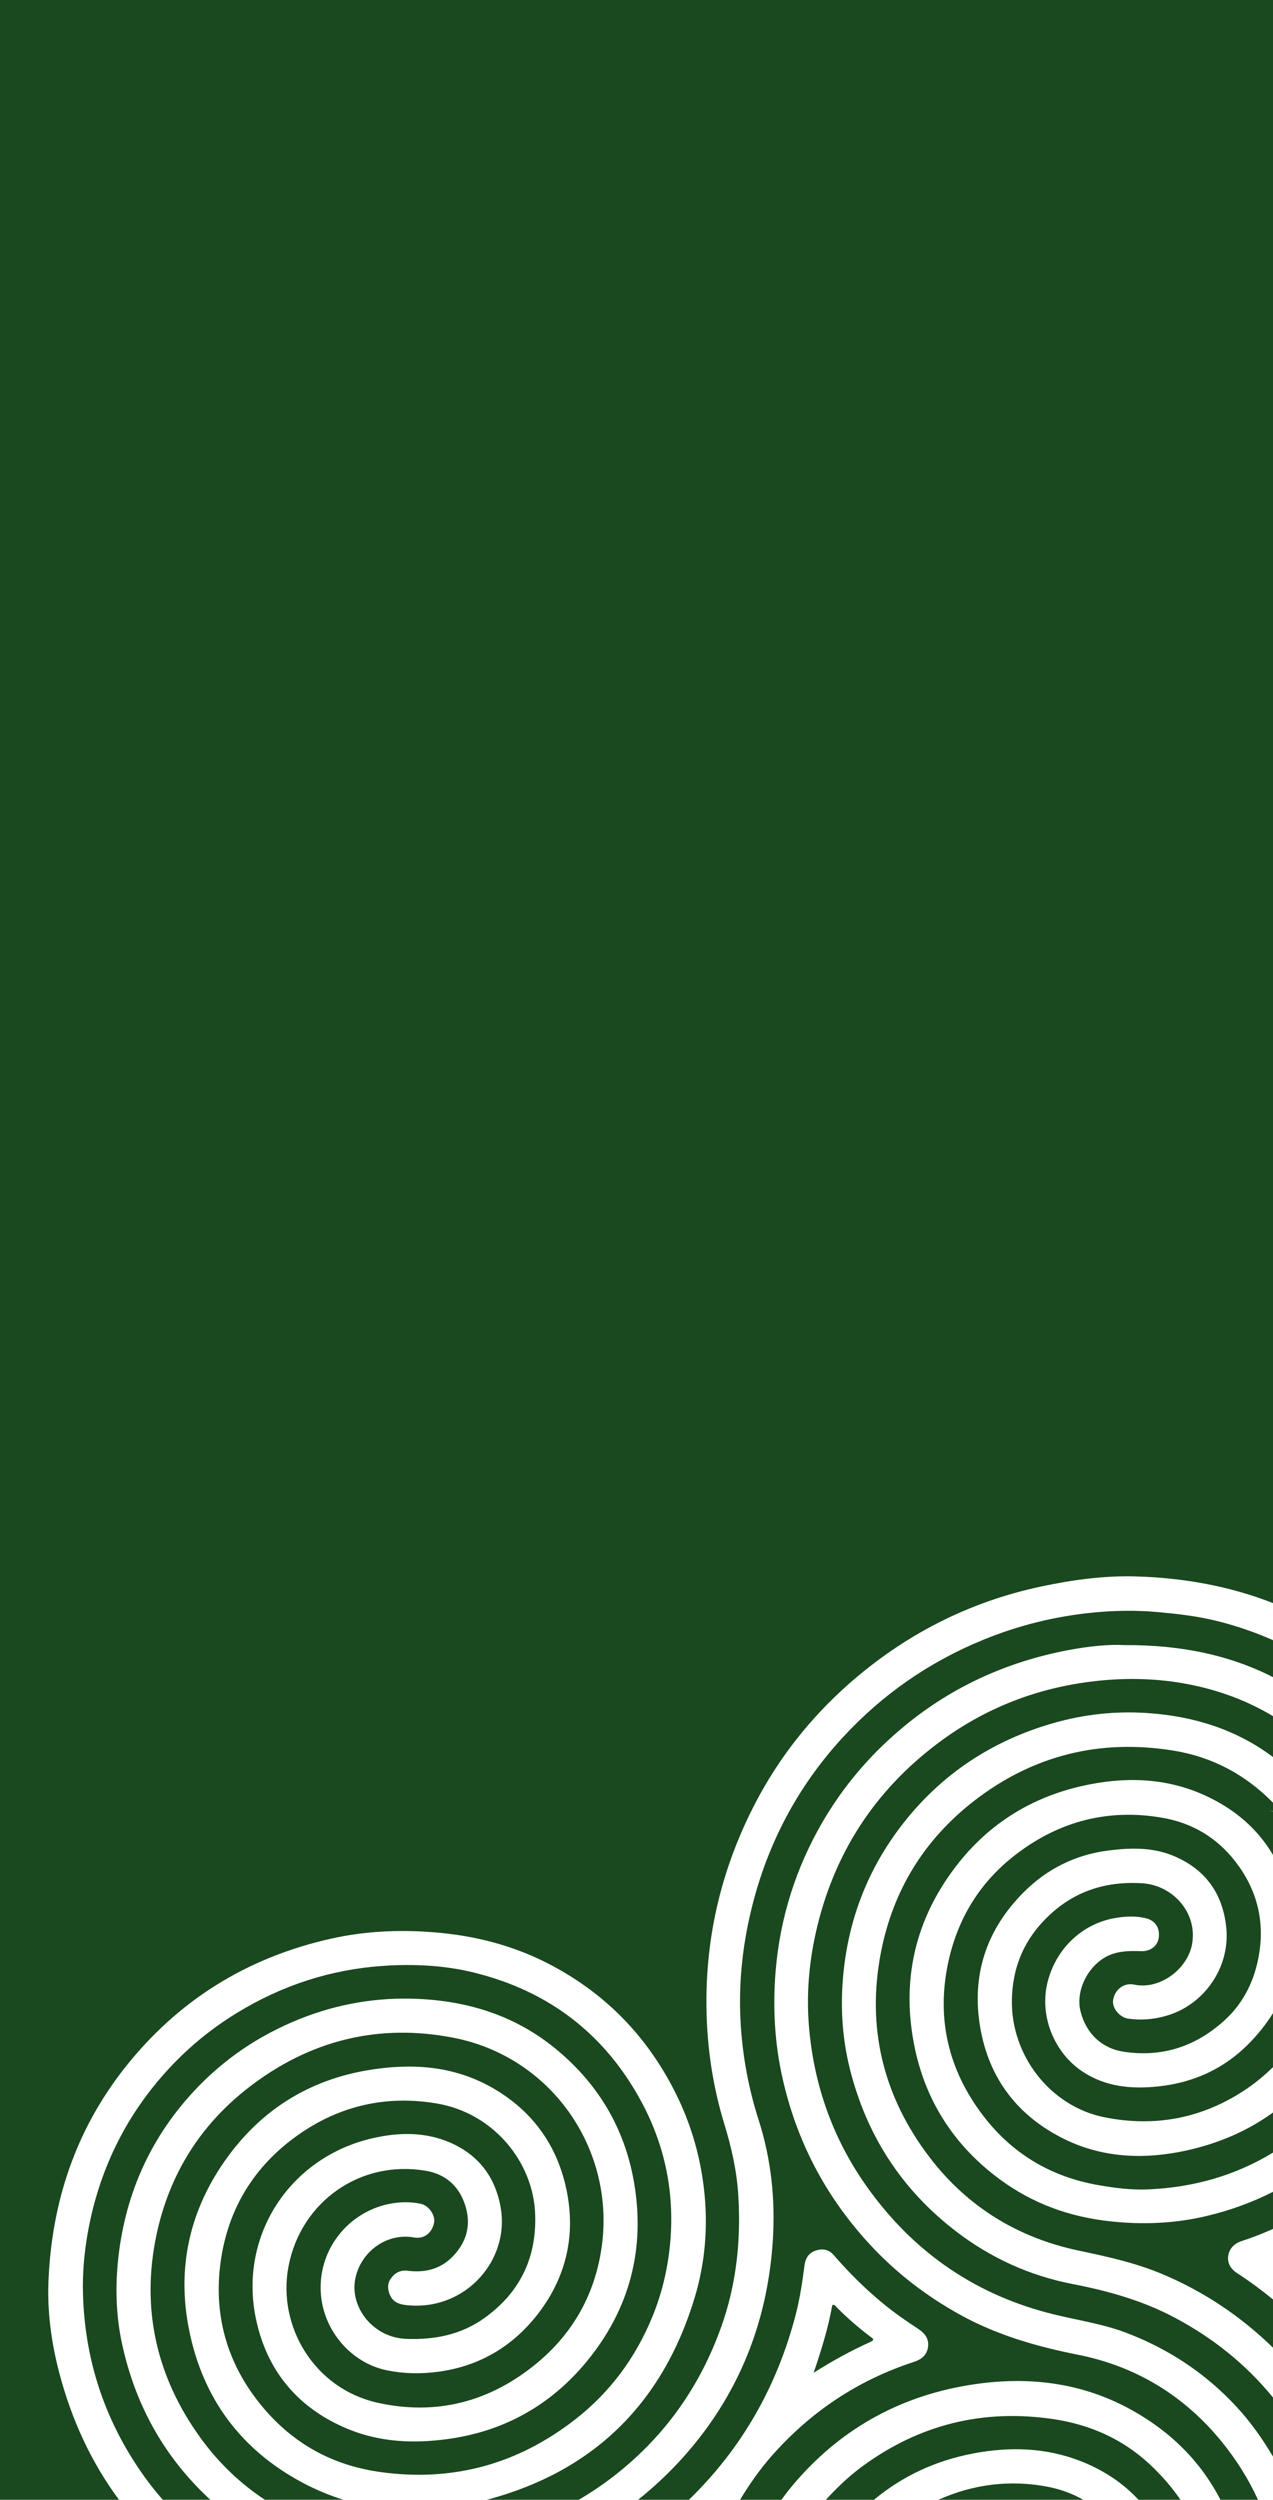
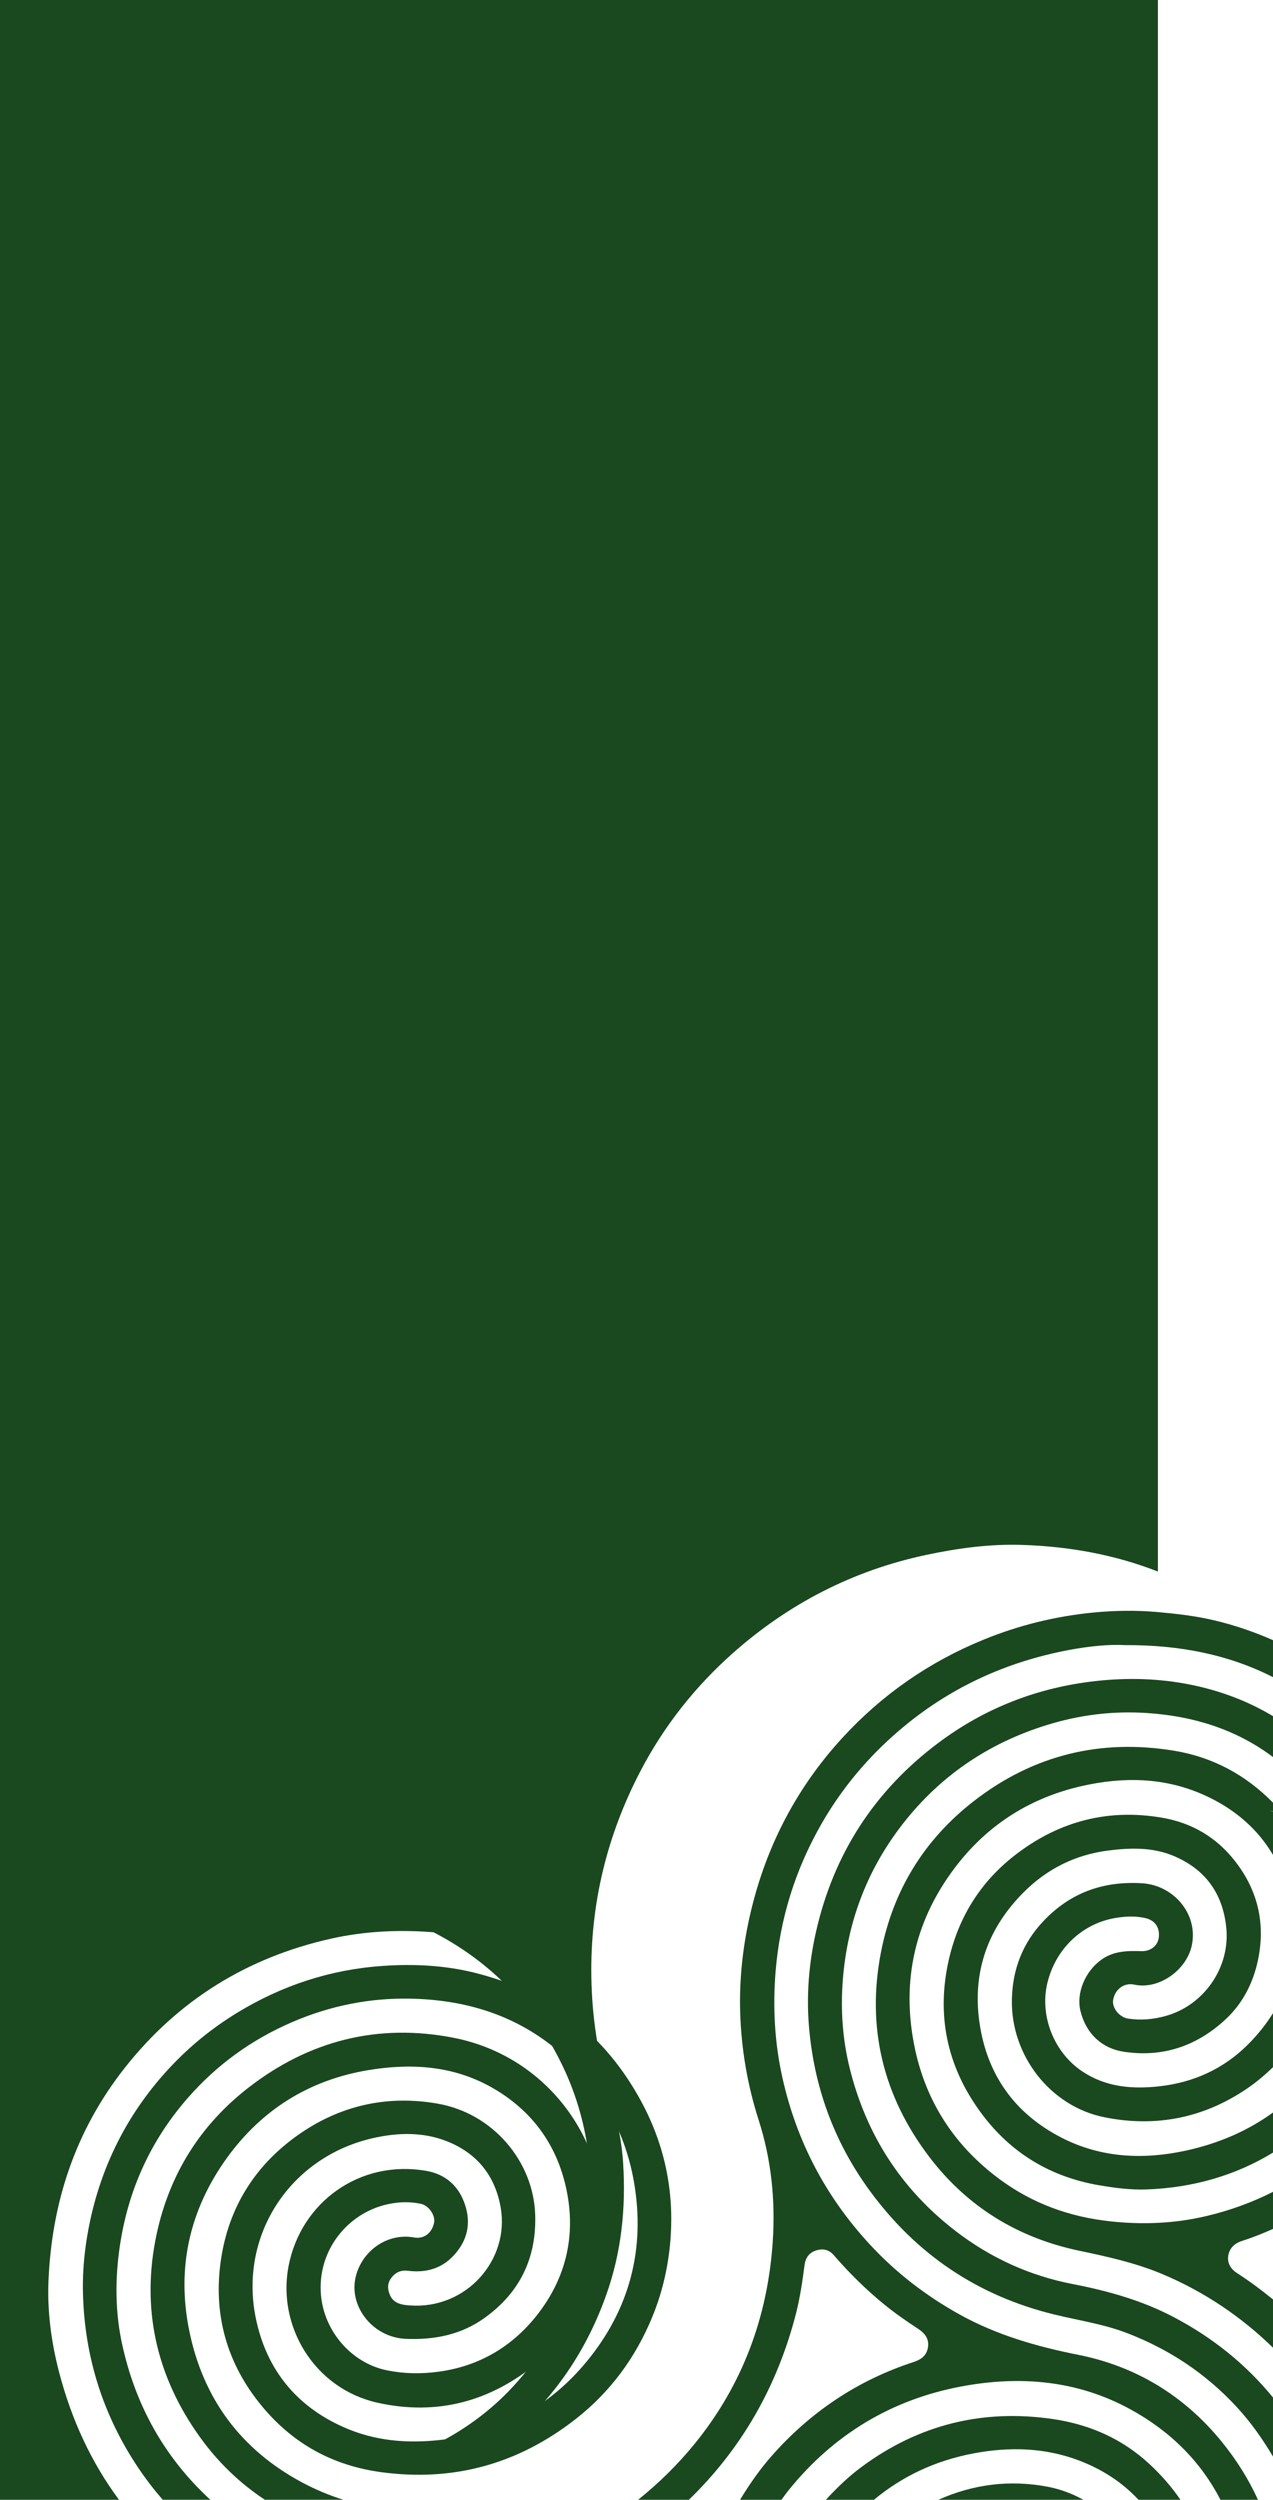
<svg xmlns="http://www.w3.org/2000/svg" version="1.1" id="spirala_xA0_Obraz_1_" x="0px" y="0px" width="70.063px" height="137.48px" viewBox="0 0 70.063 137.48" enable-background="new 0 0 70.063 137.48" xml:space="preserve">
  <g>
    <path fill-rule="evenodd" clip-rule="evenodd" fill="#1A481F" d="M63.821,114.738c-1.507,0.169-2.945,0.049-4.243-0.809   c-1.564-1.038-2.356-3.04-1.942-4.833c0.44-1.895,1.908-3.301,3.742-3.611c0.561-0.094,1.114-0.123,1.667,0.006   c0.527,0.122,0.794,0.518,0.733,1.056c-0.051,0.452-0.442,0.775-0.953,0.76c-0.773-0.024-1.524-0.016-2.2,0.464   c-0.901,0.641-1.406,1.842-1.157,2.838c0.311,1.253,1.195,2.051,2.379,2.23c2.167,0.328,4.031-0.322,5.601-1.776   c1.026-0.951,1.616-2.195,1.846-3.573c0.318-1.885-0.131-3.601-1.302-5.11c-1.029-1.328-2.387-2.132-4.046-2.414   c-2.932-0.5-5.581,0.179-7.943,1.954c-2.048,1.536-3.315,3.588-3.834,6.093c-0.63,3.052,0.042,5.829,1.904,8.294   c1.605,2.125,3.759,3.416,6.396,3.871c0.89,0.153,1.786,0.271,2.689,0.233c2.518-0.103,4.827-0.762,6.905-2.025v-2.204   c-1.352,0.979-2.94,1.69-4.79,2.094c-2.35,0.511-4.684,0.404-6.856-0.714c-2.575-1.326-4.102-3.465-4.512-6.343   c-0.397-2.786,0.47-5.188,2.444-7.159c1.265-1.264,2.813-2.048,4.611-2.282c1.246-0.162,2.488-0.198,3.667,0.306   c1.716,0.735,2.667,2.048,2.862,3.913c0.233,2.2-1.225,4.291-3.336,4.876c-0.684,0.189-1.365,0.249-2.063,0.144   c-0.494-0.075-0.911-0.609-0.822-1.05c0.116-0.588,0.615-0.937,1.161-0.819c1.354,0.296,2.897-0.807,3.171-2.183   c0.345-1.743-1.039-3.281-2.721-3.39c-2.169-0.138-3.981,0.523-5.454,2.082c-1.145,1.207-1.707,2.669-1.734,4.338   c-0.051,3.042,2.102,5.842,5.081,6.445c2.828,0.573,5.482,0.051,7.882-1.589c0.517-0.354,0.979-0.748,1.408-1.162v-2.971   c-0.384,0.616-0.851,1.202-1.409,1.755C67.331,113.781,65.695,114.527,63.821,114.738z" />
    <path fill-rule="evenodd" clip-rule="evenodd" fill="#1A481F" d="M57.94,133.038c-3.849-0.56-7.345,0.302-10.475,2.6   c-0.752,0.551-1.402,1.179-2.011,1.842h2.646c1.557-1.295,3.387-2.159,5.49-2.553c1.973-0.37,3.918-0.32,5.797,0.392   c1.329,0.506,2.415,1.237,3.273,2.161h2.31c-0.479-0.701-1.055-1.364-1.729-1.987C61.753,134.121,59.953,133.331,57.94,133.038z" />
    <path fill-rule="evenodd" clip-rule="evenodd" fill="#1A481F" d="M35.903,127.417c0.519-1.26,0.833-2.572,0.97-3.937   c0.275-2.786-0.242-5.414-1.559-7.866c-2.004-3.736-5.095-6.106-9.211-7.125c-1.651-0.408-3.341-0.486-5.022-0.372   c-2.887,0.196-5.565,1.072-8.045,2.589c-1.359,0.83-2.575,1.82-3.656,2.97c-2.246,2.392-3.712,5.206-4.411,8.413   c-0.285,1.323-0.438,2.664-0.403,4.022c0.085,3.498,1.095,6.703,3.042,9.61c0.417,0.621,0.868,1.205,1.347,1.758h2.621   c-2.522-2.323-4.128-5.194-4.862-8.589c-0.311-1.441-0.369-2.917-0.237-4.371c0.316-3.442,1.563-6.516,3.86-9.14   c1.605-1.834,3.524-3.217,5.762-4.178c2.086-0.897,4.269-1.332,6.533-1.281c2.905,0.065,5.587,0.848,7.874,2.695   c2.367,1.916,3.866,4.38,4.388,7.4c0.636,3.688-0.251,7.012-2.618,9.877c-1.979,2.394-4.549,3.832-7.663,4.251   c-1.86,0.251-3.691,0.17-5.441-0.547c-2.773-1.136-4.511-3.223-5.098-6.127c-0.923-4.563,1.904-8.831,6.421-9.872   c1.435-0.33,2.894-0.361,4.272,0.235c1.558,0.676,2.491,1.881,2.789,3.573c0.504,2.873-1.885,5.603-4.981,5.387   c-0.42-0.029-0.871-0.082-1.092-0.528c-0.147-0.305-0.183-0.65,0.02-0.94c0.217-0.319,0.525-0.494,0.948-0.439   c0.981,0.124,1.857-0.112,2.539-0.863c0.736-0.803,0.945-1.74,0.604-2.77c-0.342-1.037-1.083-1.683-2.147-1.865   c-3.629-0.623-6.88,1.709-7.564,5.23c-0.641,3.31,1.41,6.751,4.904,7.527c3.27,0.725,6.232-0.065,8.812-2.221   c2.043-1.71,3.217-3.924,3.541-6.537c0.652-5.288-2.838-10.274-8.175-11.315c-4.149-0.81-7.942,0.145-11.295,2.746   c-2.664,2.067-4.349,4.78-5.051,8.058c-0.869,4.074-0.021,7.835,2.415,11.199c1.011,1.395,2.201,2.519,3.542,3.405h4.325   c-0.776-0.241-1.541-0.56-2.291-0.962c-3.347-1.797-5.43-4.595-6.191-8.322c-0.713-3.474,0.015-6.681,2.086-9.539   c1.911-2.634,4.507-4.257,7.731-4.8c2.37-0.398,4.697-0.264,6.845,0.956c2.183,1.242,3.564,3.124,4.087,5.57   c0.547,2.557-0.012,4.921-1.635,6.969c-1.37,1.724-3.174,2.781-5.383,3.083c-0.956,0.13-1.908,0.119-2.856-0.075   c-1.96-0.399-3.467-2.161-3.631-4.166c-0.2-2.391,1.438-4.492,3.708-4.975c0.595-0.125,1.193-0.144,1.794-0.015   c0.44,0.095,0.815,0.643,0.723,1.054c-0.127,0.572-0.567,0.893-1.101,0.796c-1.504-0.274-2.938,0.787-3.233,2.271   c-0.313,1.588,1.001,3.236,2.791,3.305c1.573,0.061,3.02-0.222,4.309-1.14c1.944-1.388,2.877-3.286,2.802-5.682   c-0.091-2.936-2.323-5.589-5.382-6.117c-2.808-0.485-5.412,0.113-7.733,1.772c-2.323,1.66-3.739,3.938-4.17,6.744   c-0.467,3.037,0.295,5.795,2.284,8.172c1.707,2.04,3.884,3.226,6.527,3.583c3.99,0.54,7.554-0.456,10.714-2.931   C33.599,131.54,34.988,129.648,35.903,127.417z" />
-     <path fill-rule="evenodd" clip-rule="evenodd" fill="#1A481F" d="M47.9,128.51c-0.653-0.498-1.275-1.033-1.854-1.618   c-0.062-0.062-0.106-0.173-0.24-0.117c-0.223,1.261-0.605,2.484-1.026,3.722c1.013-0.647,2.061-1.219,3.149-1.711   C48.192,128.667,47.985,128.572,47.9,128.51z" />
    <path fill-rule="evenodd" clip-rule="evenodd" fill="#1A481F" d="M51.646,137.48h7.979c-0.6-0.335-1.253-0.582-1.967-0.718   C55.588,136.368,53.573,136.62,51.646,137.48z" />
-     <path fill-rule="evenodd" clip-rule="evenodd" fill="#1A481F" d="M0,0v137.48h6.549c-1.51-2.038-2.607-4.377-3.296-7.015   c-0.423-1.624-0.651-3.295-0.586-4.978c0.172-4.338,1.472-8.29,4.176-11.732c2.939-3.739,6.753-6.102,11.382-7.136   c1.85-0.414,3.731-0.501,5.635-0.351c2.23,0.175,4.346,0.708,6.336,1.735c3.213,1.661,5.573,4.142,7.13,7.403   c0.76,1.599,1.228,3.28,1.425,5.031c0.223,1.991,0.067,3.966-0.505,5.882c-1.764,5.893-5.629,9.621-11.453,11.161h5.06   c0.726-0.425,1.43-0.903,2.107-1.441c2.679-2.128,4.576-4.829,5.728-8.051c0.845-2.351,1.099-4.782,0.946-7.253   c-0.08-1.329-0.373-2.628-0.765-3.909c-0.638-2.078-0.954-4.205-0.987-6.388c-0.057-4.011,0.86-7.775,2.713-11.318   c1.29-2.466,2.997-4.621,5.068-6.462c3.078-2.728,6.623-4.554,10.658-5.41c1.729-0.367,3.476-0.603,5.236-0.549   c2.641,0.081,5.152,0.545,7.507,1.466V0H0z" />
+     <path fill-rule="evenodd" clip-rule="evenodd" fill="#1A481F" d="M0,0v137.48h6.549c-1.51-2.038-2.607-4.377-3.296-7.015   c-0.423-1.624-0.651-3.295-0.586-4.978c0.172-4.338,1.472-8.29,4.176-11.732c2.939-3.739,6.753-6.102,11.382-7.136   c1.85-0.414,3.731-0.501,5.635-0.351c3.213,1.661,5.573,4.142,7.13,7.403   c0.76,1.599,1.228,3.28,1.425,5.031c0.223,1.991,0.067,3.966-0.505,5.882c-1.764,5.893-5.629,9.621-11.453,11.161h5.06   c0.726-0.425,1.43-0.903,2.107-1.441c2.679-2.128,4.576-4.829,5.728-8.051c0.845-2.351,1.099-4.782,0.946-7.253   c-0.08-1.329-0.373-2.628-0.765-3.909c-0.638-2.078-0.954-4.205-0.987-6.388c-0.057-4.011,0.86-7.775,2.713-11.318   c1.29-2.466,2.997-4.621,5.068-6.462c3.078-2.728,6.623-4.554,10.658-5.41c1.729-0.367,3.476-0.603,5.236-0.549   c2.641,0.081,5.152,0.545,7.507,1.466V0H0z" />
    <path fill-rule="evenodd" clip-rule="evenodd" fill="#1A481F" d="M53.599,99.053c-2.735,2.122-4.444,4.907-5.107,8.284   c-0.813,4.145,0.099,7.935,2.663,11.298c2.092,2.742,4.87,4.436,8.225,5.144c1.561,0.328,3.111,0.667,4.586,1.286   c2.297,0.966,4.323,2.324,6.099,4.053v-2.654c-0.632-0.516-1.287-1.003-1.977-1.448c-0.347-0.225-0.536-0.536-0.493-0.918   c0.049-0.416,0.318-0.71,0.737-0.845c0.595-0.19,1.17-0.421,1.732-0.67v-2.04c-1.136,0.576-2.352,1.02-3.652,1.329   c-1.751,0.417-3.526,0.488-5.327,0.292c-2.218-0.245-4.234-0.968-6.032-2.288c-2.447-1.795-4.041-4.189-4.682-7.135   c-0.82-3.789-0.018-7.274,2.41-10.314c1.738-2.173,4.009-3.57,6.729-4.193c2.312-0.529,4.613-0.491,6.8,0.504   c1.66,0.756,2.916,1.857,3.754,3.28v-2.398c-0.08-0.013-0.159-0.021-0.24-0.035c0.076,0.013,0.161,0.013,0.24,0.021v-0.463   c-1.491-1.517-3.305-2.509-5.449-2.86C60.564,95.619,56.863,96.521,53.599,99.053z" />
    <path fill-rule="evenodd" clip-rule="evenodd" fill="#1A481F" d="M63.7,88.657c-1.186-0.105-2.359-0.085-3.532,0.028   c-2.077,0.203-4.096,0.698-6.033,1.491c-3.003,1.225-5.607,3.035-7.789,5.418c-2.471,2.696-4.127,5.851-4.991,9.408   c-0.456,1.867-0.674,3.767-0.617,5.685c0.063,2.017,0.402,3.996,1.021,5.922c0.697,2.173,0.921,4.415,0.771,6.672   c-0.276,4.135-1.659,7.874-4.289,11.109c-0.954,1.174-2.003,2.194-3.123,3.091h2.796c2.891-2.799,4.859-6.215,5.895-10.24   c0.223-0.875,0.354-1.763,0.469-2.654c0.054-0.415,0.251-0.695,0.632-0.818c0.363-0.116,0.703-0.06,0.972,0.249   c0.854,0.987,1.779,1.902,2.795,2.729c0.594,0.484,1.225,0.918,1.866,1.339c0.366,0.241,0.611,0.556,0.527,1.027   c-0.077,0.44-0.375,0.656-0.784,0.789c-3.081,1.004-5.686,2.75-7.819,5.171c-0.666,0.754-1.226,1.568-1.738,2.41h2.279   c0.137-0.184,0.266-0.37,0.412-0.55c2.466-3.043,5.632-4.955,9.459-5.68c3.229-0.611,6.407-0.355,9.343,1.256   c2.226,1.22,3.876,2.891,4.952,4.974h2.063c-0.514-1.133-1.188-2.207-2.016-3.221c-2.05-2.507-4.695-4.121-7.877-4.755   c-2.285-0.455-4.49-1.086-6.535-2.221c-1.859-1.032-3.519-2.311-4.961-3.877c-2.415-2.618-4.007-5.659-4.783-9.13   c-0.431-1.923-0.535-3.862-0.38-5.828c0.237-2.942,1.101-5.684,2.576-8.229c1.114-1.917,2.521-3.589,4.215-5.04   c2.72-2.332,5.848-3.776,9.348-4.436c1.112-0.21,2.242-0.321,3.093-0.27c3.03-0.014,5.724,0.529,8.15,1.765v-2.035   c-1.031-0.455-2.114-0.828-3.262-1.098C65.783,88.867,64.744,88.75,63.7,88.657z" />
    <path fill-rule="evenodd" clip-rule="evenodd" fill="#1A481F" d="M60.333,92.449c-3.211,0.352-6.114,1.477-8.69,3.405   c-3.524,2.638-5.775,6.123-6.741,10.428c-0.38,1.695-0.521,3.408-0.381,5.135c0.271,3.319,1.366,6.35,3.332,9.044   c2.563,3.513,5.958,5.806,10.19,6.833c1.331,0.324,2.688,0.52,3.976,1.014c2.328,0.893,4.346,2.229,6.041,4.063   c0.789,0.852,1.433,1.775,2.004,2.734v-3.249c-1.497-1.831-3.318-3.287-5.421-4.399c-1.762-0.935-3.652-1.464-5.602-1.841   c-2.367-0.458-4.507-1.431-6.424-2.899c-3.01-2.307-4.945-5.314-5.853-8.979c-0.388-1.573-0.503-3.171-0.381-4.798   c0.242-3.223,1.337-6.114,3.314-8.645c2.146-2.748,4.936-4.577,8.291-5.534c1.682-0.481,3.402-0.666,5.139-0.551   c2.551,0.169,4.9,0.894,6.936,2.422v-2.249c-1.375-0.824-2.893-1.401-4.55-1.734C63.808,92.307,62.078,92.257,60.333,92.449z" />
  </g>
</svg>